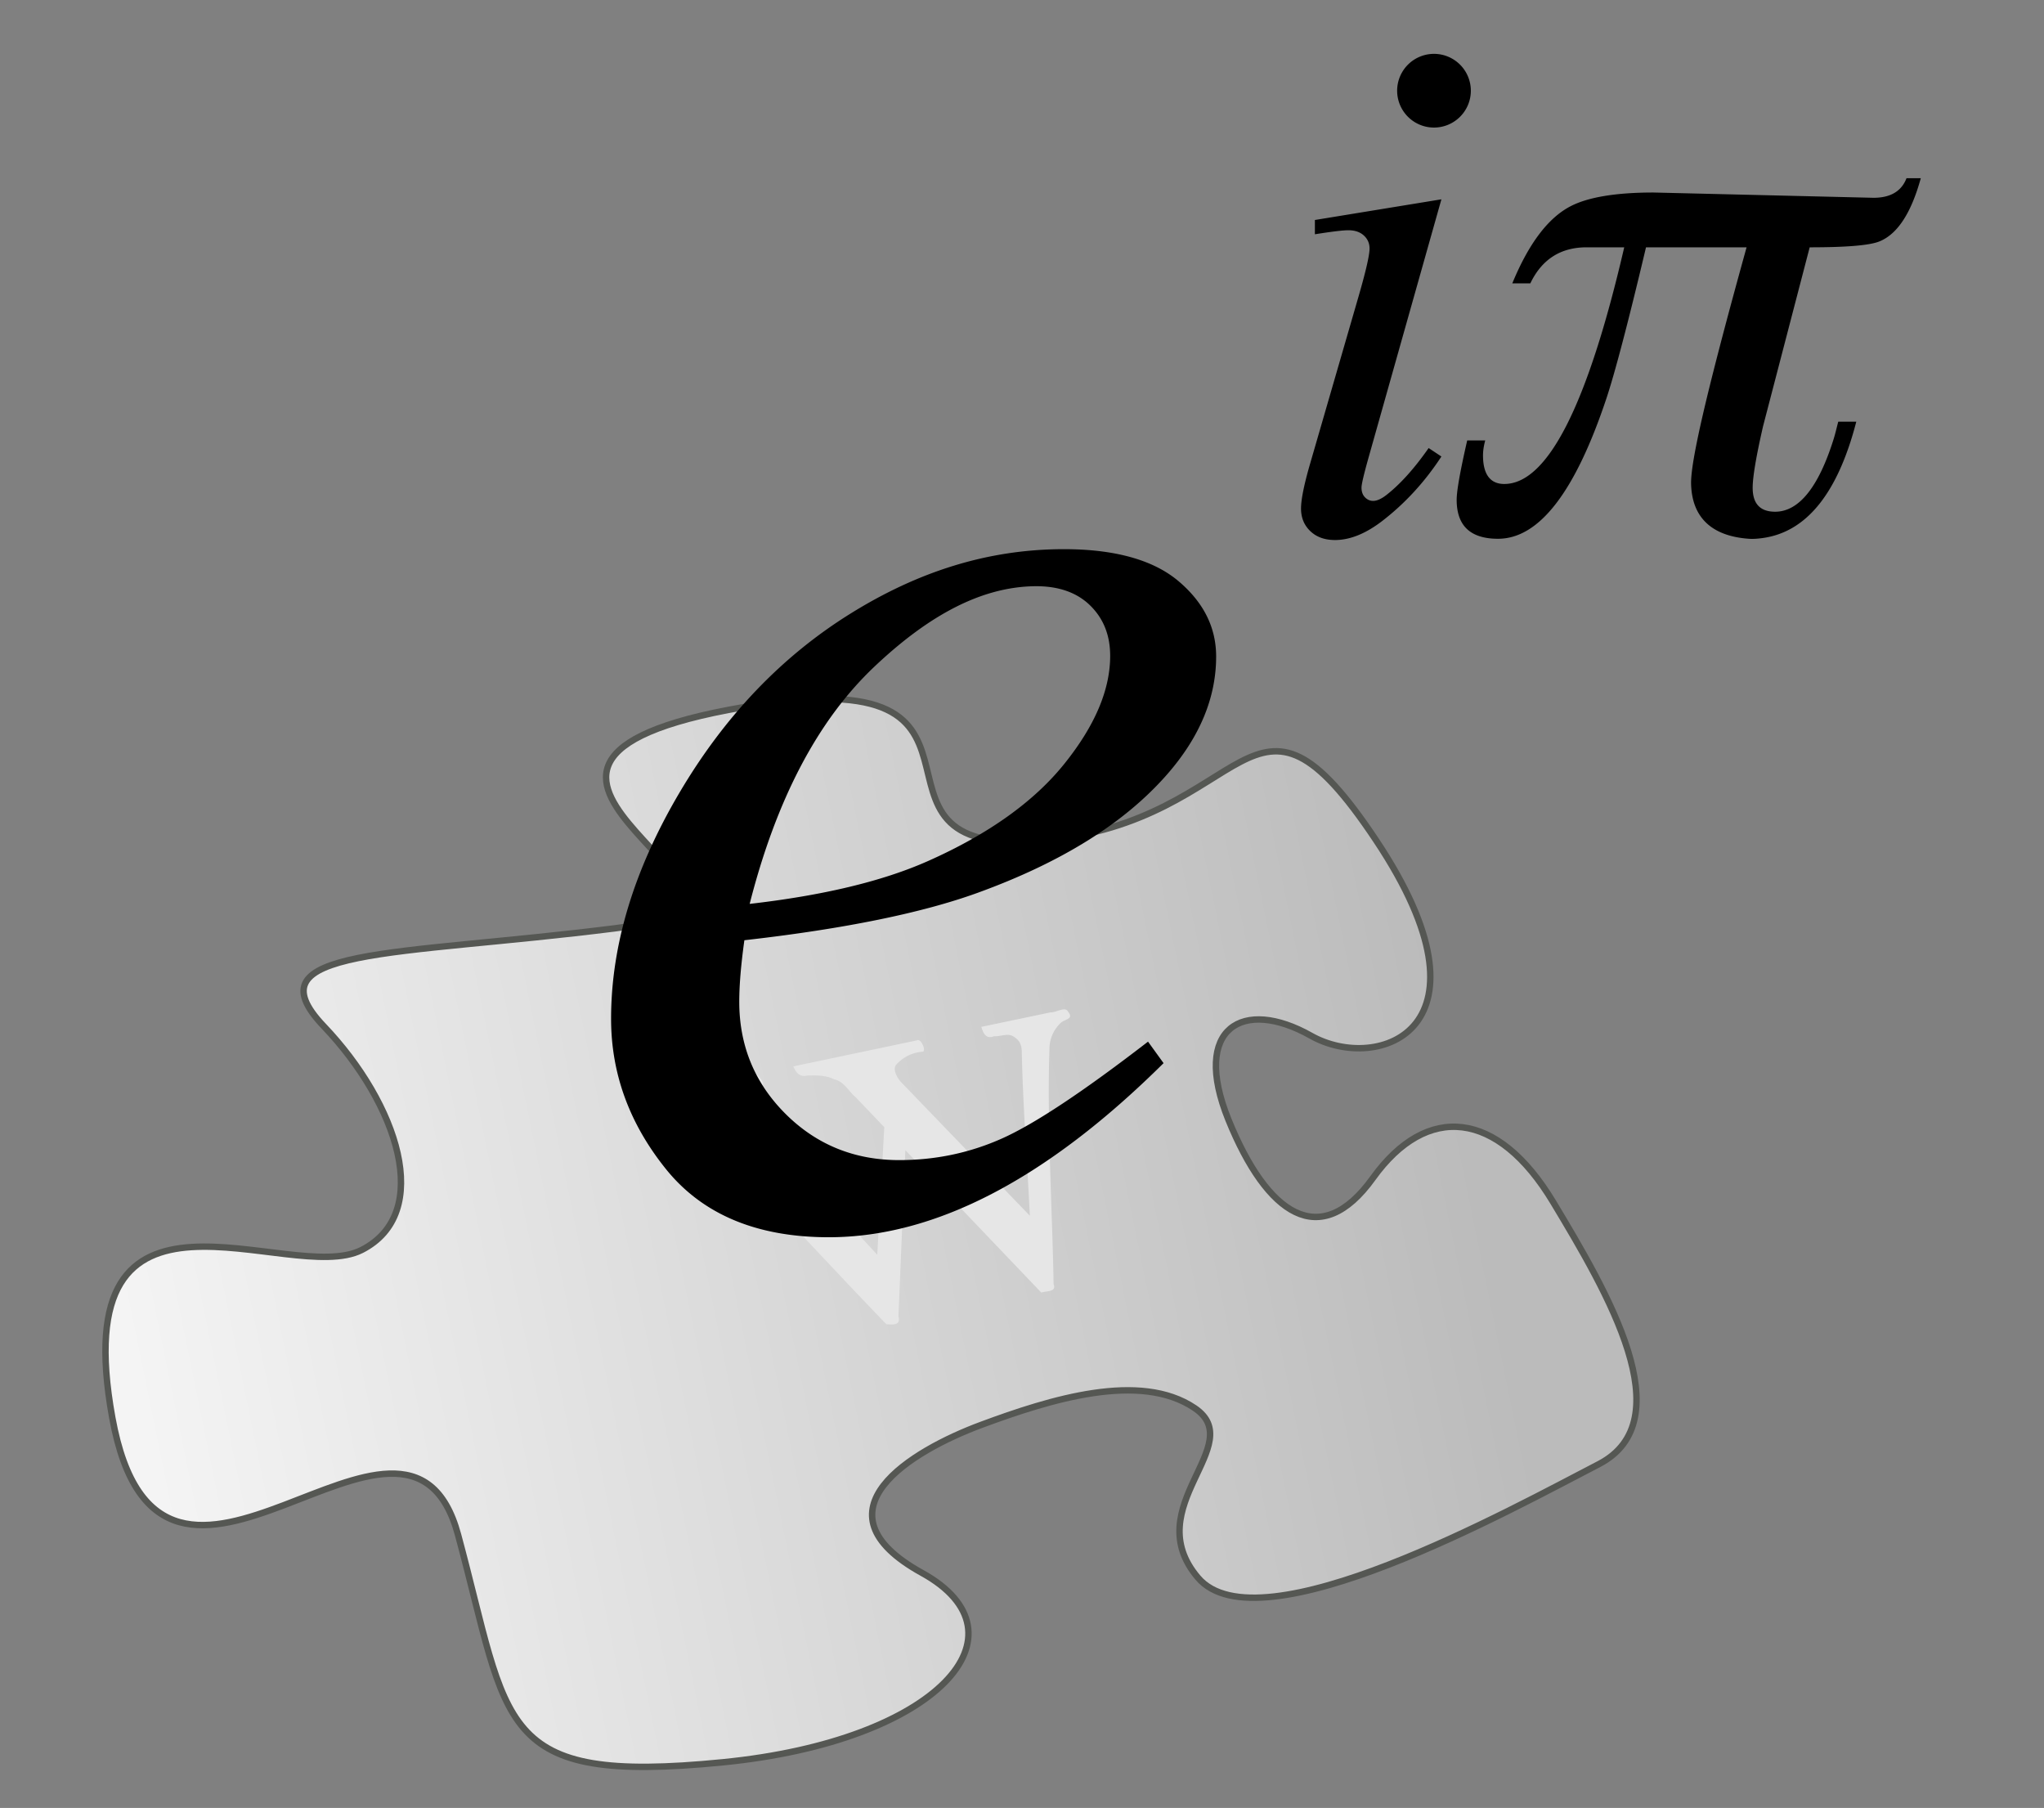
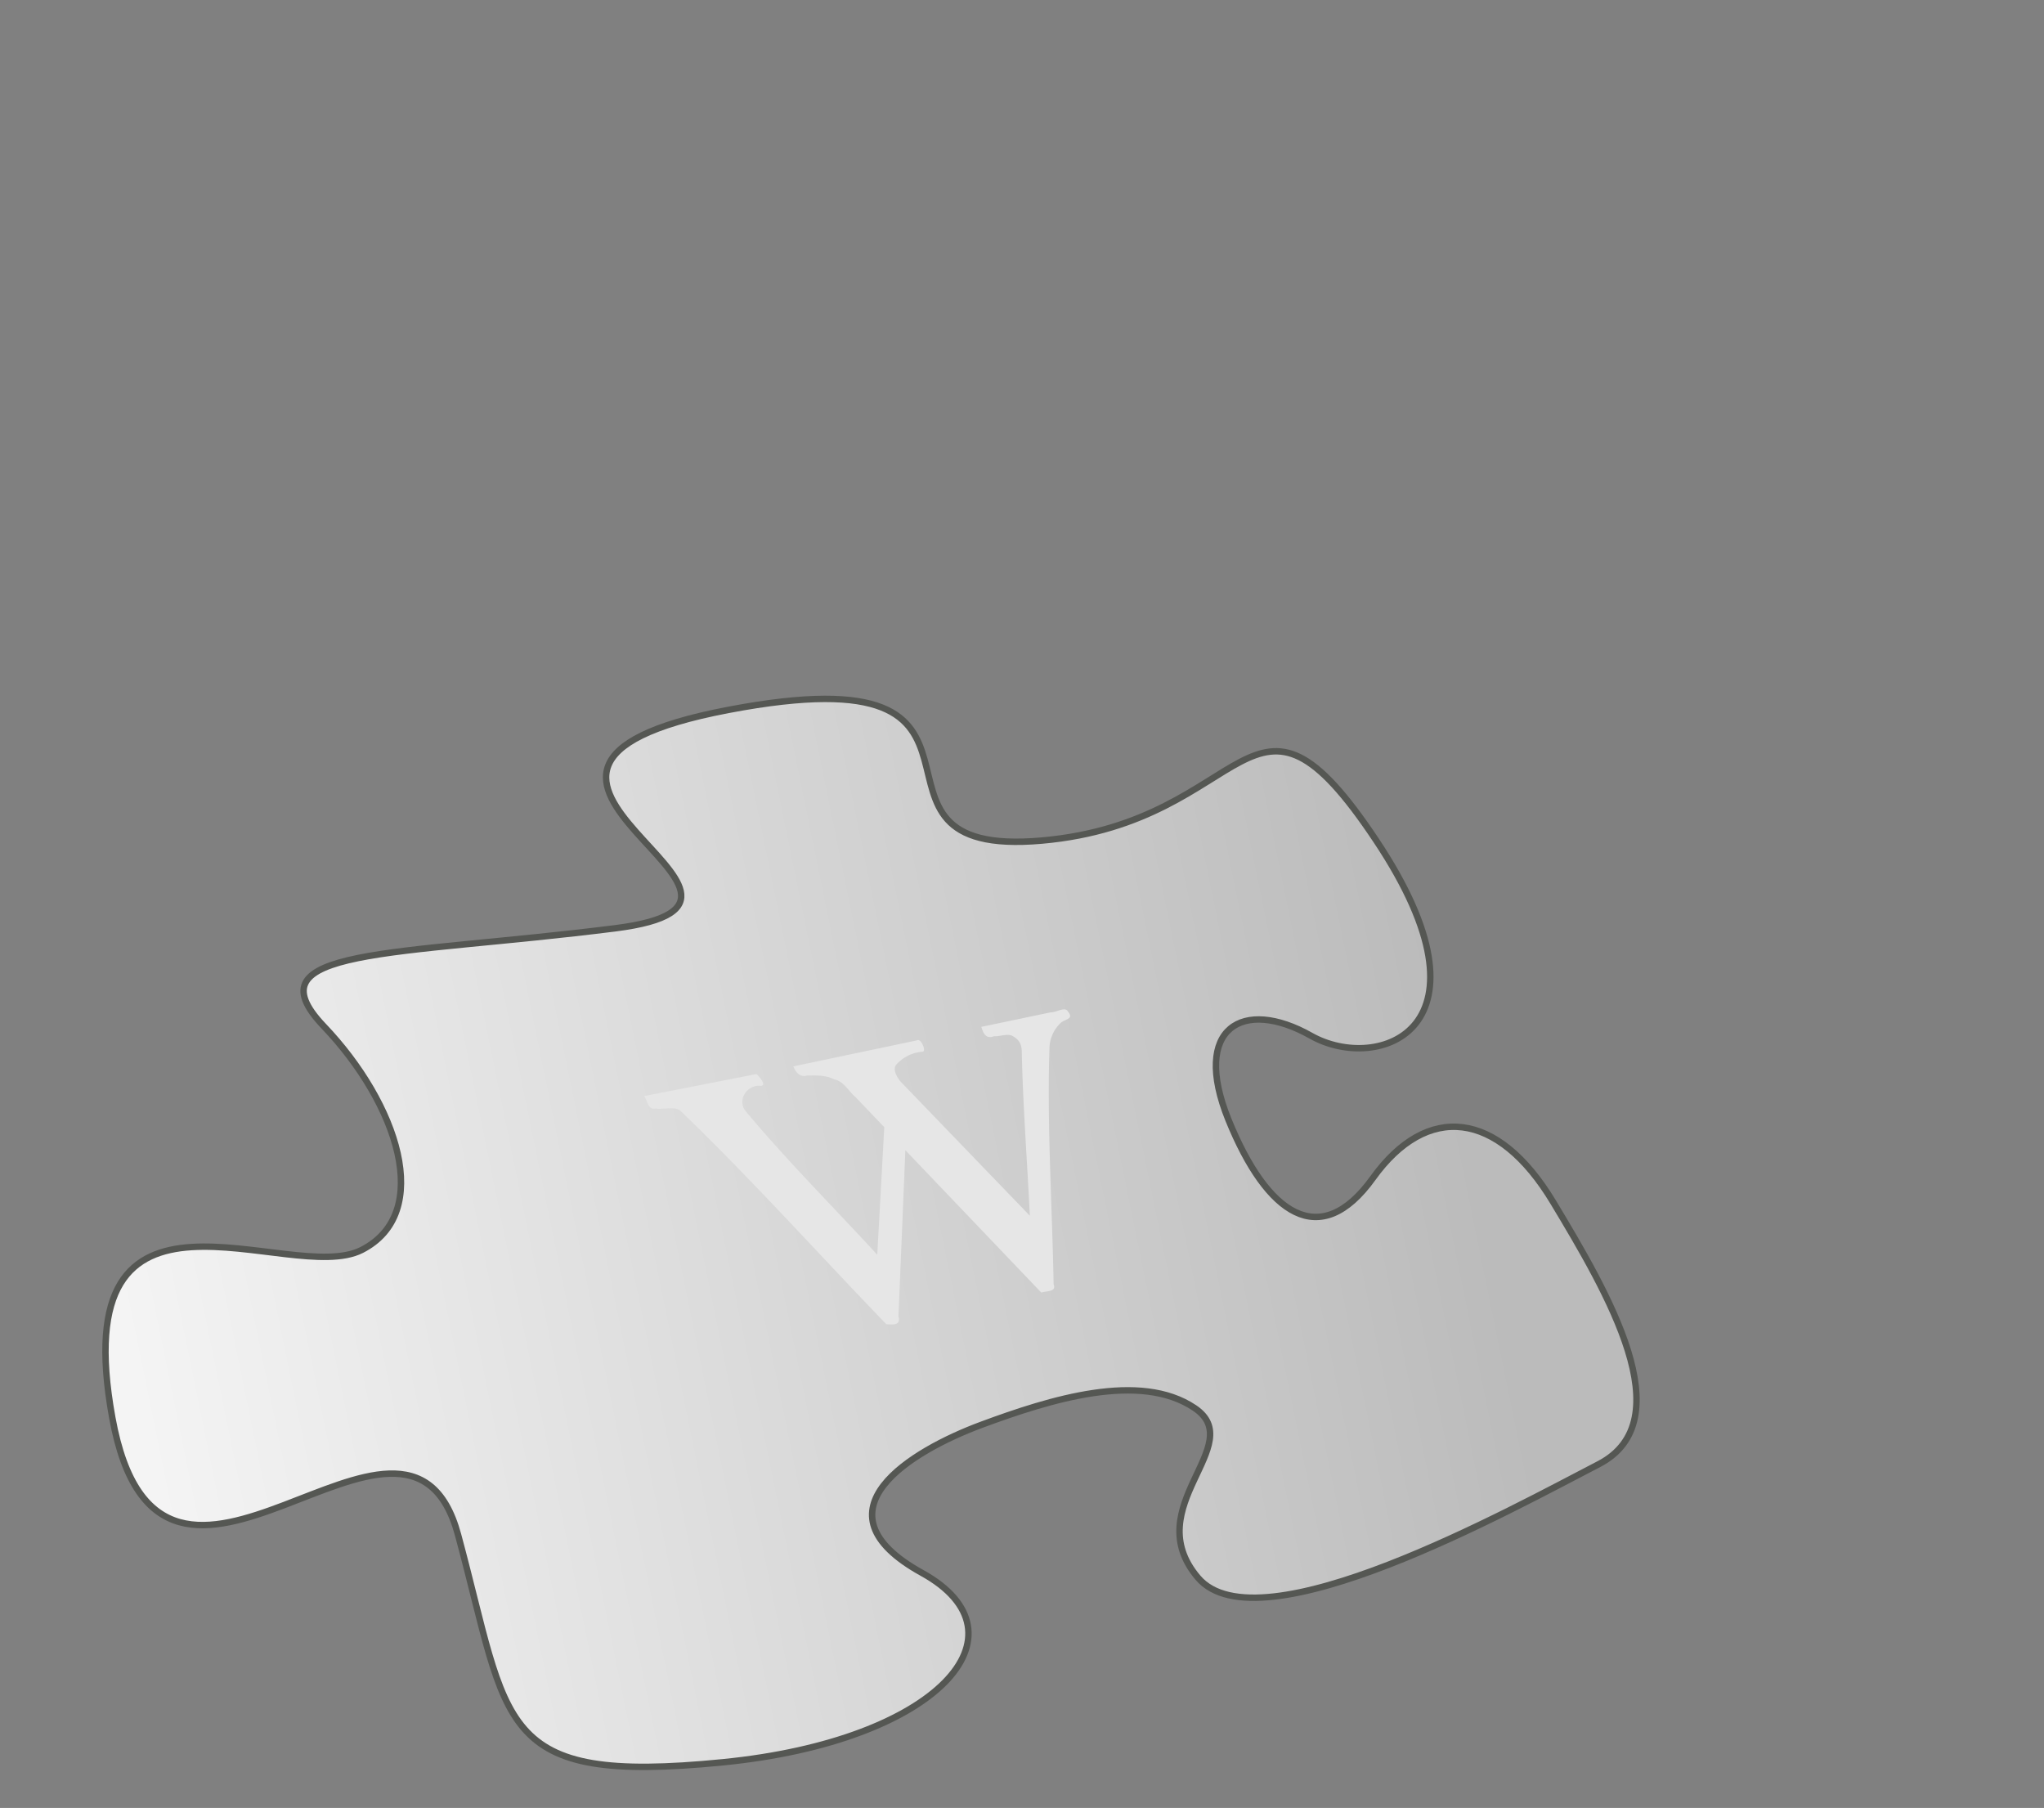
<svg xmlns="http://www.w3.org/2000/svg" xmlns:xlink="http://www.w3.org/1999/xlink" width="320" height="283">
  <rect width="100%" height="100%" fill="#808080" stroke="none" />
  <defs>
    <linearGradient id="a">
      <stop style="stop-color:#bbb;stop-opacity:1" offset="0" />
      <stop style="stop-color:#f4f4f4;stop-opacity:1" offset="1" />
    </linearGradient>
    <linearGradient xlink:href="#a" id="b" gradientUnits="userSpaceOnUse" gradientTransform="matrix(.429 0 0 .429 50.664 50.661)" x1="47.762" y1="18.86" x2="10.599" y2="26.461" />
  </defs>
  <g style="display:inline">
    <path style="fill:url(#b);fill-opacity:1;fill-rule:evenodd;stroke:#555753;stroke-width:.077;stroke-linecap:butt;stroke-linejoin:miter;stroke-miterlimit:4;stroke-dasharray:none;stroke-opacity:1;display:inline" d="M59.063 63.653c.621 2.296.437 2.999 3.176 2.728 2.59-.256 3.708-1.542 2.39-2.27-1.347-.743-.12-1.468.709-1.776.83-.308 1.906-.643 2.559-.202.653.44-.682 1.184.04 2.034.73.861 3.766-.822 4.808-1.361 1.01-.524.103-2.062-.547-3.142-.666-1.108-1.515-1.19-2.163-.288-.63.877-1.268.443-1.732-.7-.45-1.111.178-1.466.989-1.008.81.458 2.29-.08.782-2.343-1.524-2.289-1.484-.22-4.009.003-2.561.227.06-2.294-3.76-1.567-3.783.721 1.263 2.288-1.358 2.619-2.659.335-4.4.225-3.495 1.174.887.93 1.324 2.242.454 2.684-.87.442-3.574-1.207-2.99 2.011.583 3.211 3.529-.884 4.147 1.404z" transform="matrix(13.053 0 0 13.053 -699.238 -590.62)" />
    <path style="fill:#e6e6e6;fill-opacity:1;fill-rule:evenodd;stroke:none;stroke-width:1px;stroke-linecap:butt;stroke-linejoin:miter;stroke-opacity:1;display:inline" d="M61.295 58.392c.043.054.041.169.139.15.099.013.234-.033.302.032.846.814 1.642 1.703 2.464 2.554.09.007.175.01.145-.092l.083-1.995 1.63 1.707c.066-.022.185-.005.148-.1-.017-.942-.08-1.897-.05-2.825a.43.43 0 0 1 .14-.313c.06-.045.154-.044.082-.132-.033-.065-.142.014-.208.01l-.831.174c.025.08.055.15.154.112.073.006.158-.038.224-.001.08.046.105.101.107.183.014.653.065 1.314.097 1.971l-1.544-1.602c-.071-.08-.096-.167-.059-.209a.467.467 0 0 1 .317-.156c.047-.002-.017-.167-.069-.136l-1.483.312c.035.074.077.134.171.109.108 0 .216-.006.32.046.12.026.172.143.258.215l.343.359-.084 1.53c-.525-.572-1.088-1.134-1.575-1.718a.174.174 0 0 1-.013-.214.2.2 0 0 1 .173-.095c.11.016-.005-.118-.034-.14l-1.347.264z" transform="matrix(13.053 0 0 13.053 -699.238 -590.62)" />
  </g>
-   <path d="M224.424 8.432a5.768 5.768 0 1 1 0 11.535 5.768 5.768 0 0 1 0-11.535zm34.44 21.703c-5.88 0-10.198.721-12.943 2.128-3.525 1.807-6.578 5.825-9.164 12.095h2.823c1.803-3.762 4.74-5.646 8.817-5.646h5.885c-5.722 24.689-12.01 37.104-18.828 37.045-2.196-.019-3.28-1.573-3.28-4.473 0-.705.113-1.483.348-2.345H229.7c-1.097 4.78-1.65 7.883-1.65 9.294 0 4.075 2.16 6.101 6.471 6.101 6.427 0 12.06-7.294 16.938-21.866 1.314-3.925 3.411-11.842 6.233-23.756h15.744c-.235.862-.59 2.128-1.042 3.779-5.113 18.648-7.739 29.741-7.644 33.266.14 5.253 3.231 8.158 9.033 8.577.704.051 1.425-.014 2.128-.108 6.9-.925 11.802-7.01 14.702-18.219h-2.823c-.235.862-.428 1.768-.717 2.693-2.376 7.618-5.48 11.4-9.164 11.4-2.351 0-3.518-1.249-3.518-3.757 0-1.646.532-4.86 1.63-9.64l7.296-27.99c5.721 0 9.383-.293 10.944-.934 2.828-1.162 4.96-4.472 6.45-9.88h-2.237c-.784 2.037-2.503 3.061-5.168 3.061l-34.441-.825zm-53.009 4.3v2.236c2.641-.42 4.392-.63 5.234-.63 1.033 0 1.828.278 2.41.804.604.545.912 1.22.912 2.063 0 1.071-.62 3.716-1.846 7.925l-7.448 25.71c-.957 3.292-1.433 5.642-1.433 7.058 0 1.416.472 2.614 1.476 3.56.986.93 2.275 1.369 3.844 1.369 2.373 0 4.862-1.02 7.47-3.04 3.516-2.725 6.584-6.052 9.186-10.032l-1.998-1.325c-2.22 3.176-4.412 5.627-6.601 7.34-.796.622-1.511.933-2.085.933-.498 0-.93-.194-1.303-.586-.355-.373-.521-.886-.521-1.498 0-.536.385-2.147 1.15-4.864l11.358-40.259-19.805 3.236zm-26.124 128.614c-10.124 7.805-17.768 12.9-22.954 15.2-5.092 2.26-10.44 3.344-16.004 3.344-6.956 0-12.892-2.377-17.742-7.187-4.888-4.85-7.296-10.733-7.296-17.61 0-2.55.262-5.756.803-9.62 15.689-1.778 27.862-4.282 36.526-7.426 13.052-4.738 22.96-10.877 29.664-18.545 5.12-5.856 7.665-12.021 7.666-18.435 0-4.56-1.966-8.49-5.907-11.813-3.942-3.323-10.028-5.037-18.22-4.994-11.695.06-22.546 3.507-33.138 10.097-10.725 6.674-19.666 16-26.776 28.055-7.11 12.056-10.684 23.837-10.684 35.351 0 8.578 2.859 16.407 8.578 23.517 5.719 7.11 14.233 10.683 25.516 10.683 16.616 0 34.084-9.09 52.4-27.251l-2.432-3.366zM161.99 91.761c3.787-.051 6.658 1.028 8.687 3.018 2.067 2.028 3.127 4.637 3.127 7.882 0 5.333-2.401 10.962-7.188 16.916-4.72 5.87-11.81 10.971-21.325 15.2-7.178 3.19-16.489 5.396-27.927 6.71 4.174-16.383 10.67-28.741 19.48-37.089 8.714-8.257 16.941-12.527 25.146-12.637z" />
</svg>